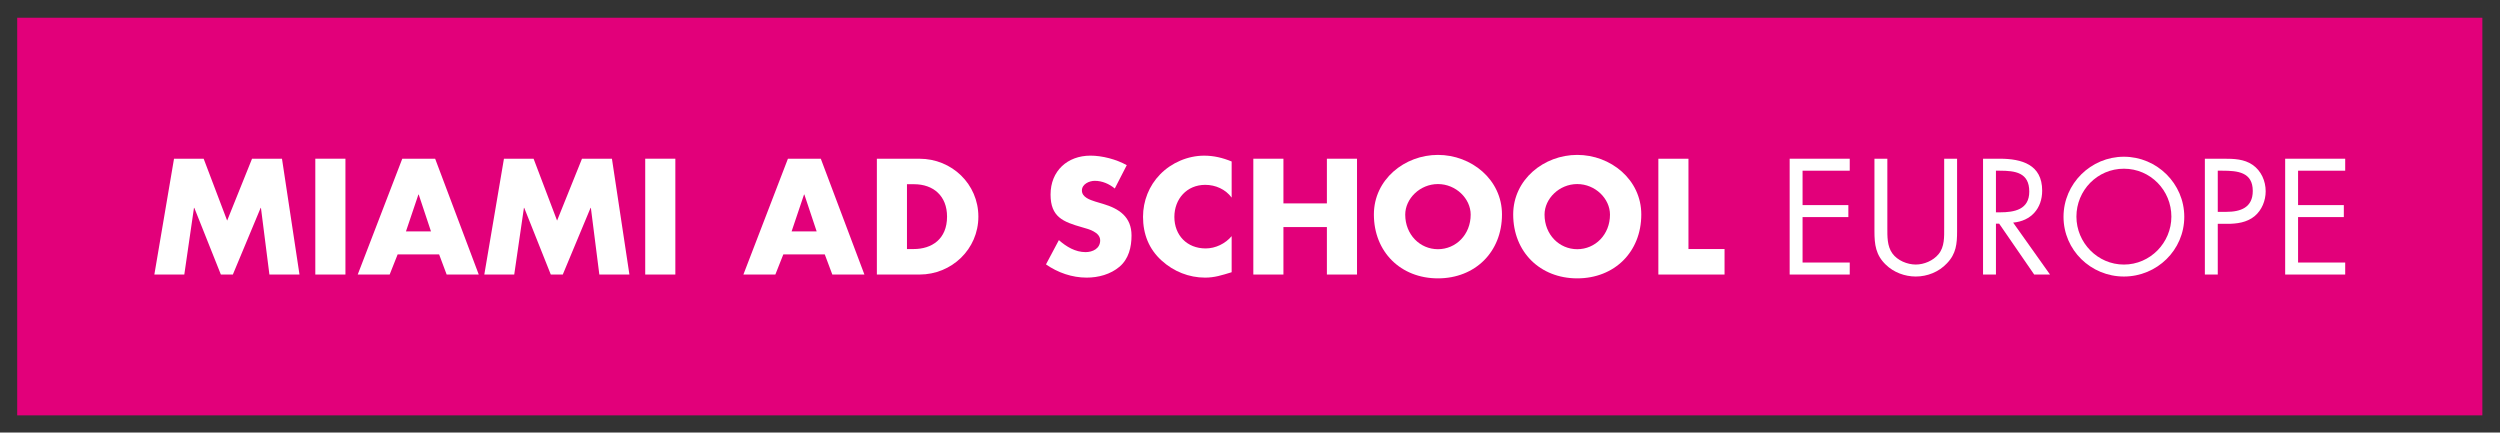
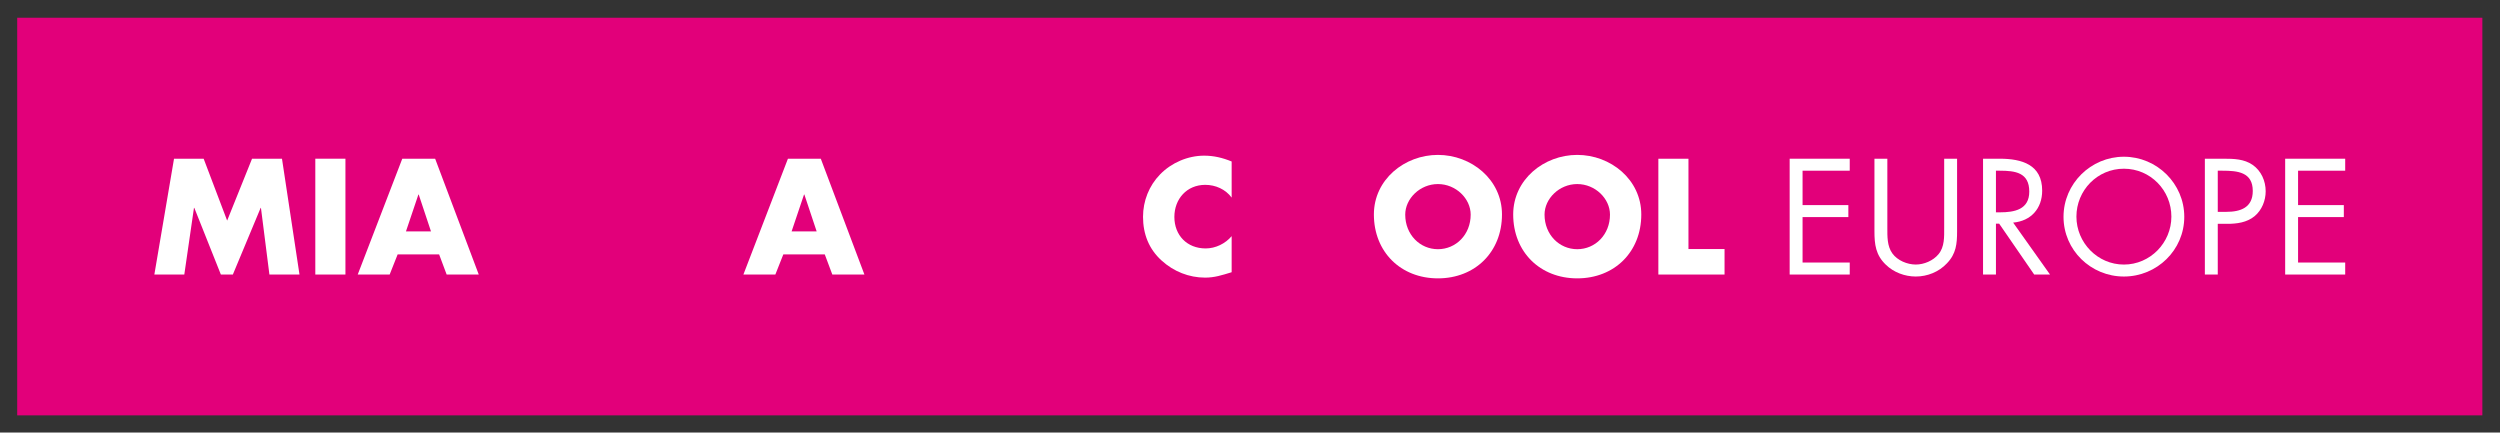
<svg xmlns="http://www.w3.org/2000/svg" xmlns:ns1="http://www.inkscape.org/namespaces/inkscape" xmlns:ns2="http://sodipodi.sourceforge.net/DTD/sodipodi-0.dtd" width="143.16" height="24.77" id="svg7680" version="1.1" ns1:version="0.48.1 " ns2:docname="Neues Dokument 9">
  <rect width="100%" height="100%" fill="#333333" stroke="none" />
  <defs id="defs7682">
    <clipPath clipPathUnits="userSpaceOnUse" id="clipPath3190">
      <path ns1:connector-curvature="0" d="m 268.194,84.044 112.931,0 0,18.214 -112.931,0 0,-18.214 z" id="path3192" />
    </clipPath>
  </defs>
  <ns2:namedview id="base" pagecolor="#ffffff" bordercolor="#666666" borderopacity="1.0" ns1:pageopacity="0.0" ns1:pageshadow="2" ns1:zoom="6.0954545" ns1:cx="71.856823" ns1:cy="12.058166" ns1:document-units="px" ns1:current-layer="layer1" showgrid="false" fit-margin-top="0" fit-margin-left="0" fit-margin-right="0" fit-margin-bottom="0" ns1:window-width="1024" ns1:window-height="678" ns1:window-x="-4" ns1:window-y="-4" ns1:window-maximized="1" />
  <g ns1:label="Ebene 1" ns1:groupmode="layer" id="layer1" transform="translate(-206.56,-438.977)">
    <path ns1:connector-curvature="0" d="m 348.71,462.762 -141.165,0 0,-22.769 141.165,0 0,22.769 z" style="fill:#e2007a;fill-opacity:1;fill-rule:nonzero;stroke:none" id="path3164" />
    <g id="g3166" transform="matrix(1.25,0,0,-1.25,216.525,448.066)">
      <path ns1:connector-curvature="0" d="M 0,0 1.358,0 2.434,-2.835 3.574,0 l 1.372,0 0.802,-5.306 -1.378,0 -0.388,3.055 -0.013,0 -1.274,-3.055 -0.549,0 -1.217,3.055 -0.015,0 -0.443,-3.055 -1.372,0 L 0,0 z" style="fill:#ffffff;fill-opacity:1;fill-rule:nonzero;stroke:none" id="path3168" />
    </g>
    <path ns1:connector-curvature="0" d="m 226.341,454.698 -1.725,0 0,-6.633 1.725,0 0,6.633 z" style="fill:#ffffff;fill-opacity:1;fill-rule:nonzero;stroke:none" id="path3170" />
    <g id="g3172" transform="matrix(1.25,0,0,-1.25,230.537,450.116)">
      <path ns1:connector-curvature="0" d="m 0,0 -0.014,0 -0.57,-1.689 1.146,0 L 0,0 z m -0.965,-2.743 -0.366,-0.923 -1.463,0 2.041,5.306 1.506,0 1.998,-5.306 -1.471,0 -0.345,0.923 -1.9,0 z" style="fill:#ffffff;fill-opacity:1;fill-rule:nonzero;stroke:none" id="path3174" />
    </g>
    <g id="g3176" transform="matrix(1.25,0,0,-1.25,235.418,448.066)">
-       <path ns1:connector-curvature="0" d="M 0,0 1.358,0 2.434,-2.835 3.575,0 l 1.372,0 0.801,-5.306 -1.378,0 -0.388,3.055 -0.014,0 -1.273,-3.055 -0.549,0 -1.217,3.055 -0.014,0 -0.444,-3.055 -1.371,0 L 0,0 z" style="fill:#ffffff;fill-opacity:1;fill-rule:nonzero;stroke:none" id="path3178" />
-     </g>
-     <path ns1:connector-curvature="0" d="m 245.233,454.698 -1.725,0 0,-6.633 1.725,0 0,6.633 z" style="fill:#ffffff;fill-opacity:1;fill-rule:nonzero;stroke:none" id="path3180" />
+       </g>
    <g id="g3182" transform="matrix(1.25,0,0,-1.25,252.621,450.116)">
      <path ns1:connector-curvature="0" d="m 0,0 -0.015,0 -0.569,-1.689 1.147,0 L 0,0 z m -0.964,-2.743 -0.365,-0.923 -1.464,0 2.04,5.306 1.506,0 1.998,-5.306 -1.47,0 -0.346,0.923 -1.899,0 z" style="fill:#ffffff;fill-opacity:1;fill-rule:nonzero;stroke:none" id="path3184" />
    </g>
    <g transform="matrix(1.25,0,0,-1.25,-127.697,567.817)" id="g3186">
      <g id="g3188" clip-path="url(#clipPath3190)">
        <g id="g3194" transform="translate(308.955,91.663)">
-           <path ns1:connector-curvature="0" d="m 0,0 0.309,0 c 0.823,0 1.527,0.45 1.527,1.485 0,0.95 -0.627,1.485 -1.513,1.485 L 0,2.97 0,0 z m -1.379,4.137 1.955,0 c 1.479,0 2.695,-1.16 2.695,-2.652 0,-1.492 -1.224,-2.653 -2.695,-2.653 l -1.955,0 0,5.305" style="fill:#ffffff;fill-opacity:1;fill-rule:nonzero;stroke:none" id="path3196" />
-         </g>
+           </g>
        <g id="g3198" transform="translate(318.475,94.436)">
-           <path ns1:connector-curvature="0" d="m 0,0 c -0.254,0.211 -0.577,0.352 -0.915,0.352 -0.253,0 -0.591,-0.148 -0.591,-0.443 0,-0.31 0.373,-0.43 0.612,-0.507 l 0.352,-0.105 c 0.739,-0.219 1.309,-0.592 1.309,-1.45 0,-0.528 -0.127,-1.07 -0.549,-1.429 -0.415,-0.352 -0.971,-0.5 -1.506,-0.5 -0.668,0 -1.322,0.226 -1.864,0.606 l 0.591,1.112 c 0.344,-0.303 0.753,-0.55 1.223,-0.55 0.325,0 0.669,0.163 0.669,0.536 0,0.387 -0.541,0.521 -0.837,0.605 -0.866,0.246 -1.436,0.471 -1.436,1.498 0,1.077 0.768,1.781 1.83,1.781 0.535,0 1.189,-0.17 1.661,-0.437 L 0,0" style="fill:#ffffff;fill-opacity:1;fill-rule:nonzero;stroke:none" id="path3200" />
-         </g>
+           </g>
        <g id="g3202" transform="translate(323.829,94.02)">
          <path ns1:connector-curvature="0" d="m 0,0 c -0.281,0.381 -0.739,0.584 -1.21,0.584 -0.845,0 -1.414,-0.647 -1.414,-1.47 0,-0.837 0.576,-1.443 1.434,-1.443 0.451,0 0.901,0.219 1.19,0.563 l 0,-1.653 c -0.458,-0.14 -0.788,-0.247 -1.217,-0.247 -0.739,0 -1.443,0.282 -1.991,0.782 -0.584,0.527 -0.852,1.217 -0.852,2.004 0,0.725 0.275,1.423 0.782,1.943 0.52,0.535 1.272,0.858 2.018,0.858 0.443,0 0.852,-0.098 1.26,-0.267 L 0,0" style="fill:#ffffff;fill-opacity:1;fill-rule:nonzero;stroke:none" id="path3204" />
        </g>
        <g id="g3206" transform="translate(328.192,93.754)">
-           <path ns1:connector-curvature="0" d="m 0,0 0,2.047 1.38,0 0,-5.306 -1.38,0 0,2.175 -1.991,0 0,-2.175 -1.379,0 0,5.306 1.379,0 L -1.991,0 0,0 z" style="fill:#ffffff;fill-opacity:1;fill-rule:nonzero;stroke:none" id="path3208" />
-         </g>
+           </g>
        <g id="g3210" transform="translate(331.781,93.24)">
          <path ns1:connector-curvature="0" d="m 0,0 c 0,-0.916 0.675,-1.584 1.498,-1.584 0.825,0 1.5,0.668 1.5,1.584 0,0.732 -0.675,1.4 -1.5,1.4 C 0.675,1.4 0,0.732 0,0 m 4.432,0.007 c 0,-1.718 -1.23,-2.927 -2.934,-2.927 -1.702,0 -2.934,1.209 -2.934,2.927 0,1.604 1.408,2.729 2.934,2.729 1.527,0 2.934,-1.125 2.934,-2.729" style="fill:#ffffff;fill-opacity:1;fill-rule:nonzero;stroke:none" id="path3212" />
        </g>
        <g id="g3214" transform="translate(338.163,93.24)">
          <path ns1:connector-curvature="0" d="m 0,0 c 0,-0.916 0.675,-1.584 1.498,-1.584 0.825,0 1.5,0.668 1.5,1.584 0,0.732 -0.675,1.4 -1.5,1.4 C 0.675,1.4 0,0.732 0,0 m 4.432,0.007 c 0,-1.718 -1.23,-2.927 -2.934,-2.927 -1.702,0 -2.934,1.209 -2.934,2.927 0,1.604 1.409,2.729 2.934,2.729 1.527,0 2.934,-1.125 2.934,-2.729" style="fill:#ffffff;fill-opacity:1;fill-rule:nonzero;stroke:none" id="path3216" />
        </g>
        <g id="g3218" transform="translate(344.756,91.663)">
          <path ns1:connector-curvature="0" d="m 0,0 1.653,0 0,-1.168 -3.032,0 0,5.305 L 0,4.137 0,0 z" style="fill:#ffffff;fill-opacity:1;fill-rule:nonzero;stroke:none" id="path3220" />
        </g>
        <g id="g3222" transform="translate(349.392,95.801)">
          <path ns1:connector-curvature="0" d="m 0,0 2.752,0 0,-0.549 -2.161,0 0,-1.576 2.098,0 0,-0.549 -2.098,0 0,-2.082 2.161,0 0,-0.55 L 0,-5.306 0,0 z" style="fill:#ffffff;fill-opacity:1;fill-rule:nonzero;stroke:none" id="path3224" />
        </g>
        <g id="g3226" transform="translate(353.867,92.642)">
          <path ns1:connector-curvature="0" d="m 0,0 c 0,-0.394 -0.014,-0.844 0.232,-1.182 0.234,-0.324 0.684,-0.507 1.07,-0.507 0.38,0 0.796,0.176 1.041,0.472 C 2.625,-0.88 2.604,-0.415 2.604,0 l 0,3.159 0.591,0 0,-3.321 c 0,-0.577 -0.043,-1.035 -0.465,-1.471 -0.366,-0.393 -0.894,-0.605 -1.428,-0.605 -0.5,0 -1.013,0.19 -1.372,0.542 -0.464,0.444 -0.521,0.929 -0.521,1.534 l 0,3.321 L 0,3.159 0,0" style="fill:#ffffff;fill-opacity:1;fill-rule:nonzero;stroke:none" id="path3228" />
        </g>
        <g id="g3230" transform="translate(358.842,93.345)">
          <path ns1:connector-curvature="0" d="m 0,0 0.184,0 c 0.668,0 1.343,0.127 1.343,0.95 0,0.873 -0.641,0.957 -1.352,0.957 L 0,1.907 0,0 z m 0,-2.85 -0.591,0 0,5.306 0.766,0 c 1.007,0 1.943,-0.267 1.943,-1.463 0,-0.817 -0.513,-1.393 -1.33,-1.464 l 1.689,-2.379 -0.725,0 -1.604,2.33 -0.148,0 0,-2.33" style="fill:#ffffff;fill-opacity:1;fill-rule:nonzero;stroke:none" id="path3232" />
        </g>
        <g id="g3234" transform="translate(362.529,93.148)">
          <path ns1:connector-curvature="0" d="M 0,0 C 0,-1.197 0.972,-2.196 2.175,-2.196 3.378,-2.196 4.35,-1.197 4.35,0 4.35,1.203 3.393,2.195 2.175,2.195 0.957,2.195 0,1.203 0,0 m 4.941,-0.008 c 0,-1.526 -1.253,-2.736 -2.766,-2.736 -1.513,0 -2.766,1.21 -2.766,2.736 0,1.521 1.253,2.752 2.766,2.752 1.513,0 2.766,-1.231 2.766,-2.752" style="fill:#ffffff;fill-opacity:1;fill-rule:nonzero;stroke:none" id="path3236" />
        </g>
        <g id="g3238" transform="translate(369.004,93.367)">
          <path ns1:connector-curvature="0" d="m 0,0 0.393,0 c 0.655,0 1.211,0.197 1.211,0.957 0,0.865 -0.697,0.928 -1.386,0.928 L 0,1.885 0,0 z m 0,-2.871 -0.591,0 0,5.305 0.871,0 C 0.738,2.434 1.209,2.421 1.596,2.153 1.991,1.879 2.195,1.415 2.195,0.942 2.195,0.514 2.018,0.077 1.689,-0.197 1.33,-0.492 0.872,-0.549 0.43,-0.549 l -0.43,0 0,-2.322" style="fill:#ffffff;fill-opacity:1;fill-rule:nonzero;stroke:none" id="path3240" />
        </g>
        <g id="g3242" transform="translate(372.092,95.801)">
          <path ns1:connector-curvature="0" d="m 0,0 2.75,0 0,-0.549 -2.159,0 0,-1.576 2.096,0 0,-0.549 -2.096,0 0,-2.082 2.159,0 0,-0.55 -2.75,0 L 0,0 z" style="fill:#ffffff;fill-opacity:1;fill-rule:nonzero;stroke:none" id="path3244" />
        </g>
      </g>
    </g>
  </g>
</svg>